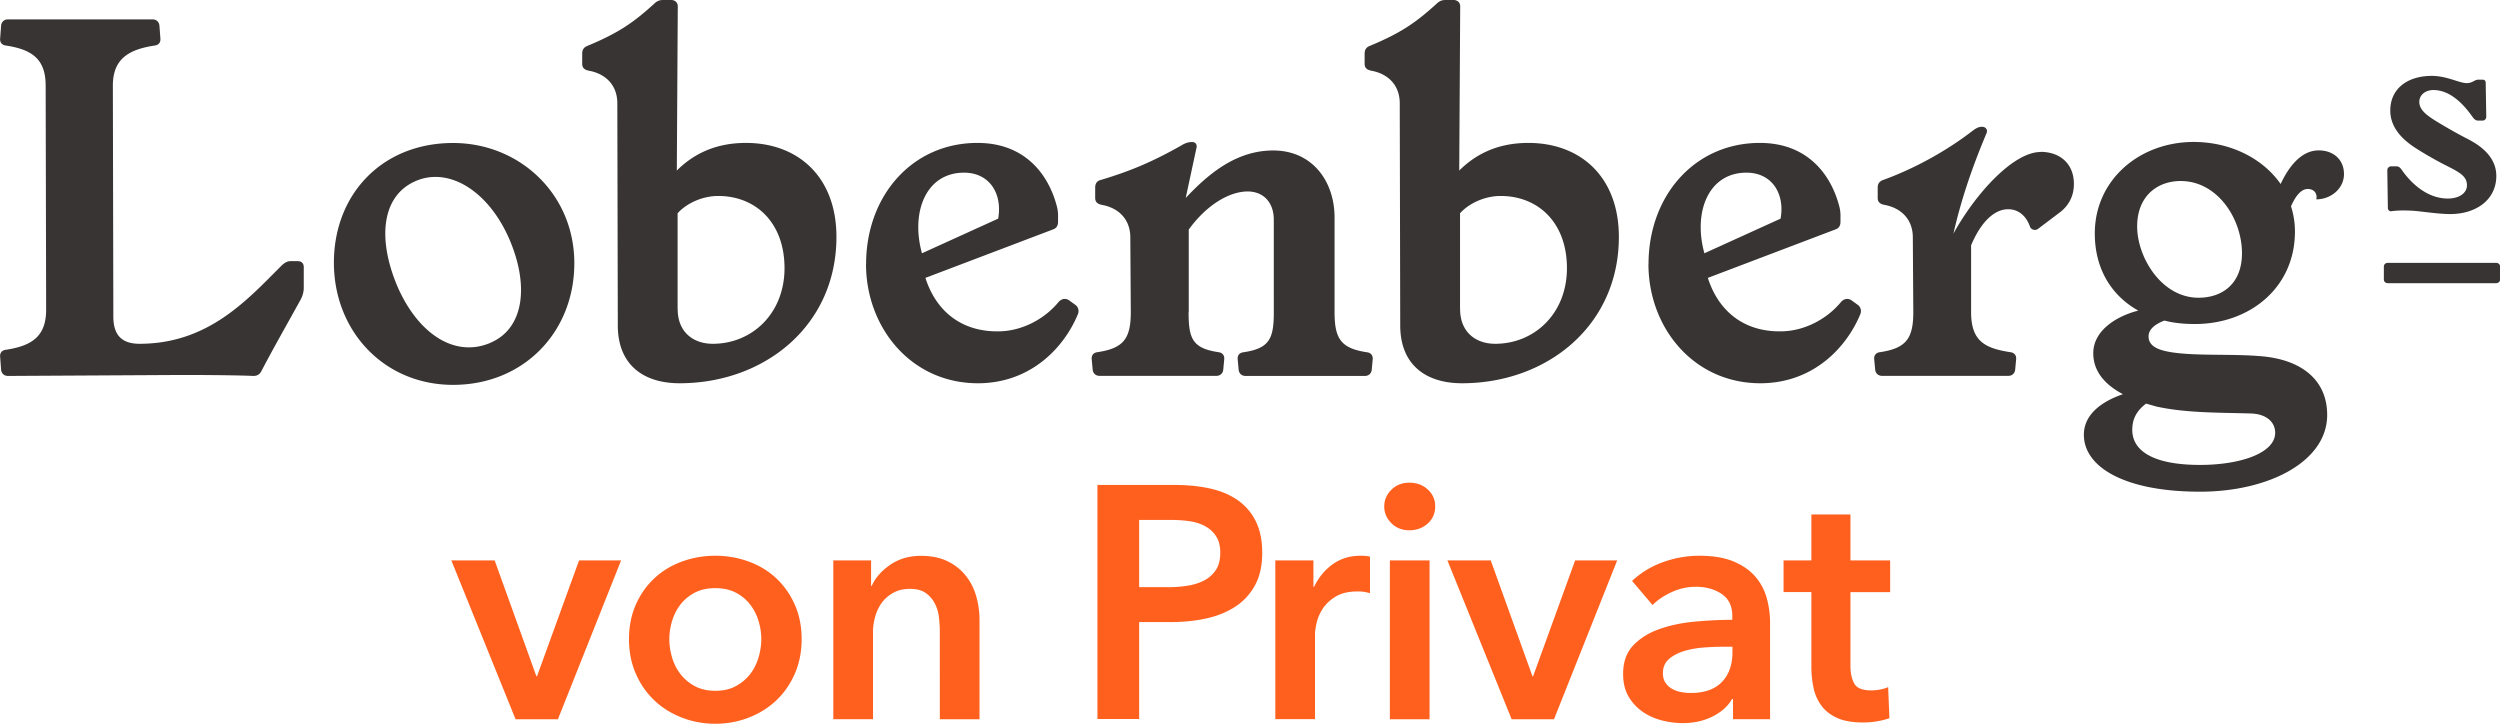
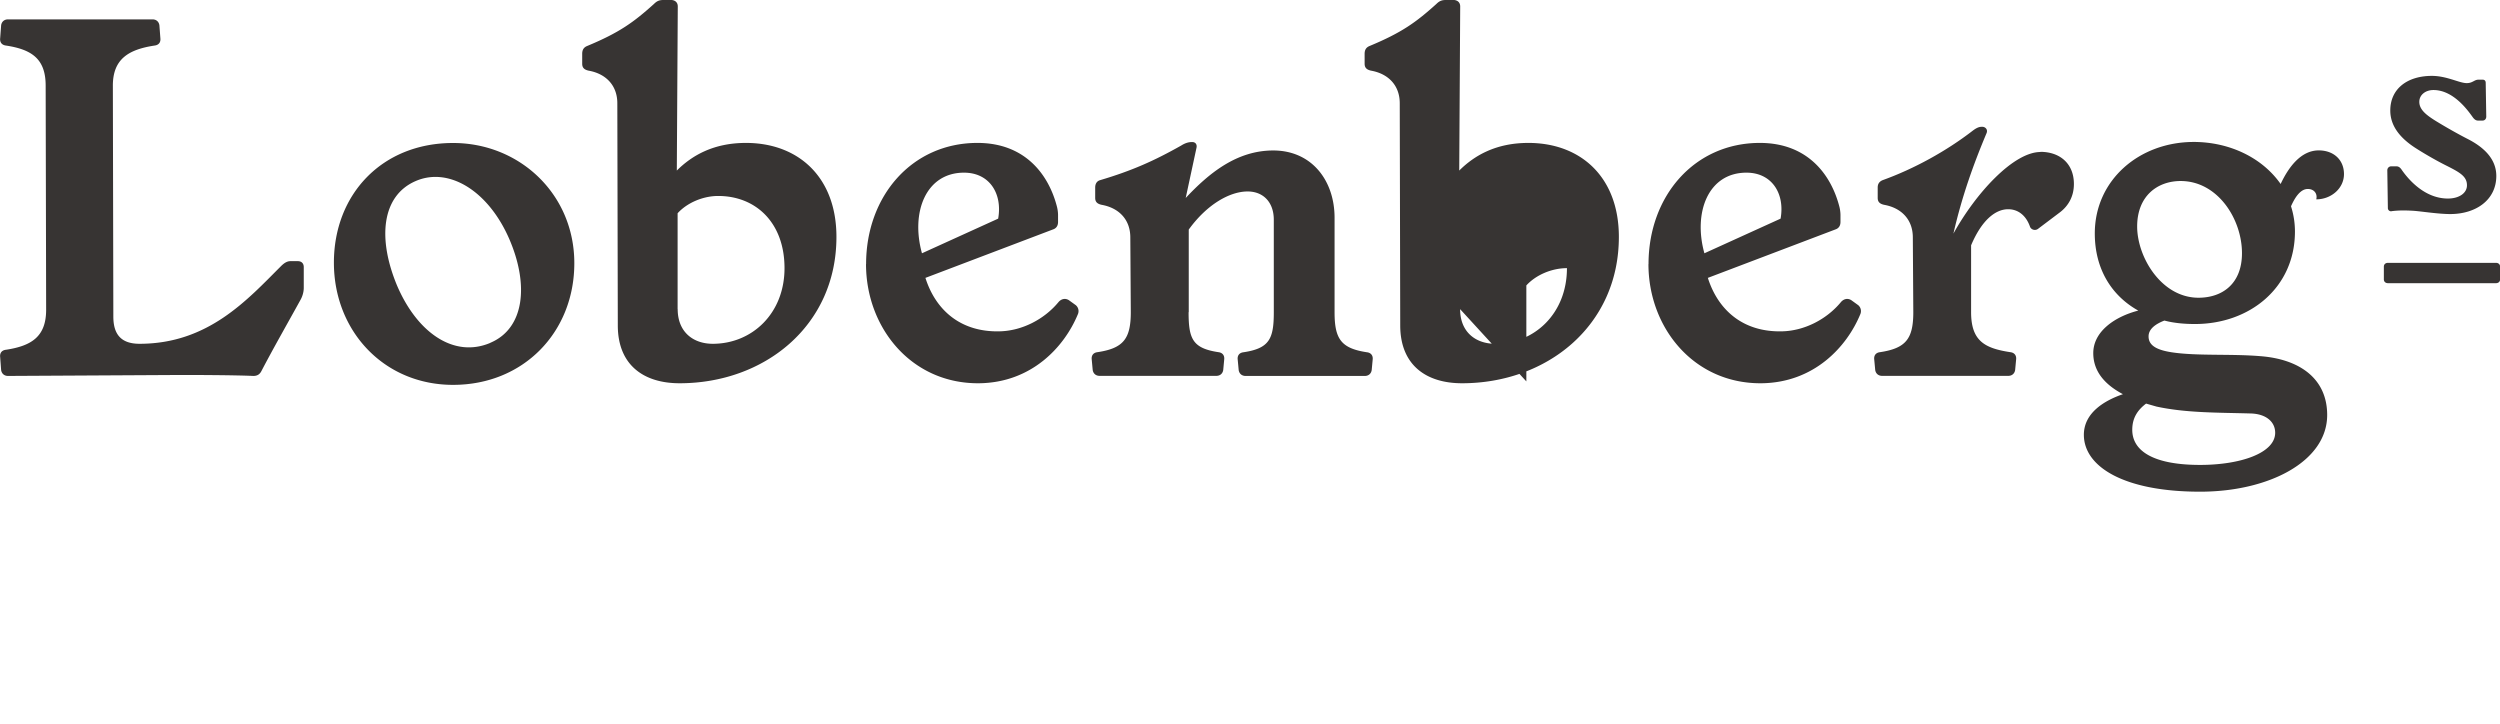
<svg xmlns="http://www.w3.org/2000/svg" viewBox="0 0 311.02 90.05">
  <g fill="#373433">
-     <path d="M31.52 46.77s-2.15-.12-9.11-.12L1 46.77c-.49 0-.8-.31-.86-.74l-.12-1.6c-.06-.49.18-.86.74-.92 3.2-.49 4.98-1.66 4.98-4.98l-.06-27.88c0-3.32-1.72-4.49-4.92-4.98-.55-.06-.8-.43-.74-.92l.12-1.6c.06-.43.37-.74.86-.74h17.97c.49 0 .8.31.86.74l.12 1.6c.06.49-.18.86-.74.92-3.2.49-5.17 1.66-5.17 4.98l.06 28.74c0 2.22.98 3.38 3.26 3.38 8.55 0 13.41-5.48 17.6-9.66.37-.37.74-.62 1.17-.62h.92c.49 0 .74.31.74.74v2.58c0 .55-.18 1.11-.43 1.54-1.66 3.01-3.32 5.91-4.8 8.74-.18.37-.43.68-1.05.68ZM56.37 47.88c-8.61 0-14.83-6.71-14.83-15.2s5.97-14.89 14.83-14.89c8.25 0 15.08 6.34 15.08 14.95s-6.34 15.14-15.08 15.14Zm4.62-5.23c4.25-1.78 4.86-7.2 2.34-12.98-2.65-6.03-7.57-8.92-11.63-7.14-4.25 1.85-4.74 7.2-2.28 13.05 2.52 5.85 7.08 8.98 11.57 7.08ZM84.19 21.23c1.91-1.91 4.61-3.45 8.61-3.45 6.52 0 11.26 4.25 11.26 11.69 0 11.08-8.98 18.21-19.51 18.21-4.49 0-7.69-2.28-7.69-7.2l-.06-27.63c0-2.28-1.48-3.69-3.57-4.06-.55-.12-.8-.37-.8-.86V6.7c0-.49.18-.8.62-.98 4-1.66 5.78-2.95 8.31-5.23.37-.37.68-.49 1.17-.49h1.05c.49.06.74.37.74.8l-.12 20.43Zm.12 17.23c0 2.83 1.91 4.31 4.37 4.31 4.86 0 8.92-3.75 8.92-9.41s-3.57-8.98-8.25-8.98c-1.91 0-3.88.86-5.05 2.15v11.94ZM107.75 32.86c0-8.49 5.72-15.08 13.85-15.08 6.03 0 8.92 4.06 9.91 8 .06.25.12.62.12.98v.86c0 .49-.25.8-.62.92l-15.88 6.03c1.29 4.06 4.43 6.77 9.23 6.65 2.77-.06 5.54-1.48 7.32-3.63.31-.37.8-.55 1.29-.25l.86.62c.37.31.43.8.25 1.17-1.66 4-5.72 8.49-12.31 8.55-8.37.06-14.03-6.89-14.03-14.83Zm16.43-5.66c.55-3.08-1.05-5.72-4.25-5.72-4.74 0-6.65 4.92-5.23 10.03l9.48-4.31ZM147.87 38.83c0 3.32.49 4.49 3.69 4.98.55.06.8.43.74.92l-.12 1.29c-.06.43-.37.74-.86.74H136.8c-.49 0-.8-.31-.86-.74l-.12-1.29c-.06-.49.18-.86.74-.92 3.2-.49 4.12-1.66 4.12-4.98l-.06-9.29c0-2.28-1.48-3.69-3.57-4.06-.55-.12-.8-.37-.8-.86v-1.29c0-.43.18-.8.62-.92 3.94-1.17 6.71-2.4 10.09-4.31.49-.31.92-.43 1.35-.43s.62.31.55.68l-1.35 6.28c2.89-3.08 6.34-5.91 10.89-5.91 4.8 0 7.63 3.75 7.63 8.37v11.75c0 3.32.8 4.49 4 4.98.55.06.8.43.74.92l-.12 1.29c-.06.43-.37.74-.86.74h-14.83c-.49 0-.8-.31-.86-.74l-.12-1.29c-.06-.49.18-.86.74-.92 3.2-.49 3.75-1.66 3.75-4.98V27.33c0-2.15-1.29-3.51-3.26-3.51-2.21 0-5.05 1.6-7.32 4.74v10.28ZM181.53 21.23c1.91-1.91 4.61-3.45 8.61-3.45 6.52 0 11.26 4.25 11.26 11.69 0 11.08-8.98 18.21-19.51 18.21-4.49 0-7.69-2.28-7.69-7.2l-.06-27.63c0-2.28-1.48-3.69-3.57-4.06-.55-.12-.8-.37-.8-.86V6.7c0-.49.18-.8.62-.98 4-1.66 5.78-2.95 8.31-5.23.37-.37.68-.49 1.17-.49h1.05c.49.06.74.37.74.8l-.12 20.43Zm.12 17.23c0 2.83 1.91 4.31 4.37 4.31 4.86 0 8.92-3.75 8.92-9.41s-3.57-8.98-8.25-8.98c-1.91 0-3.88.86-5.05 2.15v11.94ZM205.09 32.86c0-8.49 5.72-15.08 13.85-15.08 6.03 0 8.92 4.06 9.91 8 .06.25.12.62.12.98v.86c0 .49-.25.8-.62.92l-15.88 6.03c1.29 4.06 4.43 6.77 9.23 6.65 2.77-.06 5.54-1.48 7.32-3.63.31-.37.8-.55 1.29-.25l.86.62c.37.31.43.8.25 1.17-1.66 4-5.72 8.49-12.31 8.55-8.37.06-14.03-6.89-14.03-14.83Zm16.43-5.66c.55-3.08-1.05-5.72-4.25-5.72-4.74 0-6.65 4.92-5.23 10.03l9.48-4.31ZM253.83 18.89c2.46 0 4.18 1.48 4.18 4 0 1.54-.68 2.71-1.72 3.51l-2.77 2.09c-.37.25-.86.06-.98-.31-.43-1.23-1.35-2.15-2.71-2.15-1.54 0-3.26 1.29-4.61 4.49v8.31c0 3.57 1.66 4.49 4.86 4.98.55.06.8.43.74.92l-.12 1.29c-.06.43-.37.74-.86.74h-15.69c-.49 0-.8-.31-.86-.74l-.12-1.29c-.06-.49.18-.86.74-.92 3.2-.49 4.12-1.66 4.12-4.98l-.06-9.29c0-2.28-1.48-3.69-3.57-4.06-.55-.12-.8-.37-.8-.86v-1.29c0-.43.18-.74.62-.92 3.94-1.42 7.94-3.63 11.2-6.15.49-.37.8-.49 1.17-.49.43 0 .74.37.55.8-1.66 3.94-3.08 7.94-4.12 12.49 2.83-5.11 7.51-10.15 10.83-10.15ZM272.9 17.66c4.49 0 8.55 1.97 10.83 5.23.98-2.09 2.52-4.18 4.74-4.18 1.85 0 3.14 1.17 3.14 2.95s-1.6 3.14-3.45 3.14c.18-.68-.25-1.29-1.05-1.29-.92 0-1.6 1.05-2.09 2.15.31.98.49 2.03.49 3.14 0 7.02-5.66 11.51-12.43 11.51-1.35 0-2.65-.12-3.81-.43-1.11.43-1.97 1.05-1.97 1.97 0 1.05.86 1.66 2.83 1.97 3.14.49 7.38.18 11.08.49 4.86.37 8.31 2.77 8.31 7.32 0 5.78-7.26 9.54-15.81 9.54-9.54 0-14.46-3.14-14.46-7.08 0-2.71 2.52-4.25 4.86-5.05-2.09-1.11-3.69-2.71-3.69-5.11 0-2.71 2.71-4.55 5.6-5.29-3.32-1.85-5.41-5.17-5.41-9.6 0-6.65 5.54-11.38 12.31-11.38Zm.8 40.18c5.05 0 9.35-1.48 9.35-4 0-1.35-1.11-2.34-3.02-2.4-4.18-.12-8.06-.06-11.75-.86l-1.29-.37c-1.05.8-1.72 1.78-1.72 3.26 0 2.71 2.77 4.37 8.43 4.37Zm-2.4-35.32c-2.89 0-5.42 1.85-5.42 5.66s3.02 8.86 7.63 8.86c2.95 0 5.41-1.72 5.41-5.54 0-4.25-3.02-8.98-7.63-8.98ZM297.54 26.28a.397.397 0 0 1-.47-.39l-.07-4.7c0-.29.22-.5.5-.5h.61c.29 0 .47.14.65.39 1.04 1.51 3.05 3.62 5.78 3.62 1.36 0 2.37-.65 2.37-1.65 0-1.11-.9-1.61-2.55-2.44-1.15-.57-2.65-1.43-3.73-2.12-2.05-1.29-3.26-2.83-3.26-4.74 0-2.73 2.15-4.31 5.17-4.31 1.87 0 3.41.9 4.34.9.75 0 .93-.43 1.47-.43h.5c.25 0 .39.14.39.39l.07 4.2c0 .29-.18.5-.47.5h-.57c-.29 0-.5-.22-.65-.43-.57-.79-2.37-3.37-4.88-3.37-1 0-1.76.61-1.76 1.47 0 1 .93 1.69 2.15 2.44 1.18.72 2.69 1.58 3.95 2.22 1.87.97 3.48 2.4 3.48 4.56 0 2.94-2.48 4.74-5.74 4.74-1.43 0-3.48-.32-4.48-.4-1.11-.07-1.9-.07-2.8.04ZM310.52 35.23c.29 0 .51-.18.51-.47v-1.59c0-.29-.22-.47-.51-.47h-13.44c-.29 0-.51.18-.51.47v1.59c0 .29.22.47.51.47h13.44Z" />
+     <path d="M31.52 46.77s-2.15-.12-9.11-.12L1 46.77c-.49 0-.8-.31-.86-.74l-.12-1.6c-.06-.49.18-.86.74-.92 3.2-.49 4.98-1.66 4.98-4.98l-.06-27.88c0-3.32-1.72-4.49-4.92-4.98-.55-.06-.8-.43-.74-.92l.12-1.6c.06-.43.37-.74.86-.74h17.97c.49 0 .8.31.86.74l.12 1.6c.06.49-.18.86-.74.92-3.2.49-5.17 1.66-5.17 4.98l.06 28.74c0 2.22.98 3.38 3.26 3.38 8.55 0 13.41-5.48 17.6-9.66.37-.37.74-.62 1.17-.62h.92c.49 0 .74.31.74.74v2.58c0 .55-.18 1.11-.43 1.54-1.66 3.01-3.32 5.91-4.8 8.74-.18.37-.43.68-1.05.68ZM56.37 47.88c-8.61 0-14.83-6.71-14.83-15.2s5.97-14.89 14.83-14.89c8.25 0 15.08 6.34 15.08 14.95s-6.34 15.14-15.08 15.14Zm4.62-5.23c4.25-1.78 4.86-7.2 2.34-12.98-2.65-6.03-7.57-8.92-11.63-7.14-4.25 1.85-4.74 7.2-2.28 13.05 2.52 5.85 7.08 8.98 11.57 7.08ZM84.19 21.23c1.91-1.91 4.61-3.45 8.61-3.45 6.52 0 11.26 4.25 11.26 11.69 0 11.08-8.98 18.21-19.51 18.21-4.49 0-7.69-2.28-7.69-7.2l-.06-27.63c0-2.28-1.48-3.69-3.57-4.06-.55-.12-.8-.37-.8-.86V6.7c0-.49.18-.8.62-.98 4-1.66 5.78-2.95 8.31-5.23.37-.37.68-.49 1.17-.49h1.05c.49.06.74.37.74.8l-.12 20.43Zm.12 17.23c0 2.83 1.91 4.31 4.37 4.31 4.86 0 8.92-3.75 8.92-9.41s-3.57-8.98-8.25-8.98c-1.91 0-3.88.86-5.05 2.15v11.94ZM107.75 32.86c0-8.49 5.72-15.08 13.85-15.08 6.03 0 8.92 4.06 9.91 8 .06.25.12.62.12.98v.86c0 .49-.25.8-.62.92l-15.88 6.03c1.29 4.06 4.43 6.77 9.23 6.65 2.77-.06 5.54-1.48 7.32-3.63.31-.37.8-.55 1.29-.25l.86.62c.37.31.43.8.25 1.17-1.66 4-5.72 8.49-12.31 8.55-8.37.06-14.03-6.89-14.03-14.83Zm16.43-5.66c.55-3.08-1.05-5.72-4.25-5.72-4.74 0-6.65 4.92-5.23 10.03l9.48-4.31ZM147.87 38.83c0 3.32.49 4.49 3.69 4.98.55.06.8.43.74.92l-.12 1.29c-.06.43-.37.74-.86.74H136.8c-.49 0-.8-.31-.86-.74l-.12-1.29c-.06-.49.18-.86.74-.92 3.2-.49 4.12-1.66 4.12-4.98l-.06-9.29c0-2.28-1.48-3.69-3.57-4.06-.55-.12-.8-.37-.8-.86v-1.29c0-.43.18-.8.62-.92 3.94-1.17 6.71-2.4 10.09-4.31.49-.31.92-.43 1.35-.43s.62.31.55.68l-1.35 6.28c2.89-3.08 6.34-5.91 10.89-5.91 4.8 0 7.63 3.75 7.63 8.37v11.75c0 3.32.8 4.49 4 4.98.55.06.8.43.74.92l-.12 1.29c-.06.43-.37.74-.86.74h-14.83c-.49 0-.8-.31-.86-.74l-.12-1.29c-.06-.49.18-.86.74-.92 3.2-.49 3.75-1.66 3.75-4.98V27.33c0-2.15-1.29-3.51-3.26-3.51-2.21 0-5.05 1.6-7.32 4.74v10.28ZM181.53 21.23c1.91-1.91 4.61-3.45 8.61-3.45 6.52 0 11.26 4.25 11.26 11.69 0 11.08-8.98 18.21-19.51 18.21-4.49 0-7.69-2.28-7.69-7.2l-.06-27.63c0-2.28-1.48-3.69-3.57-4.06-.55-.12-.8-.37-.8-.86V6.7c0-.49.18-.8.62-.98 4-1.66 5.78-2.95 8.31-5.23.37-.37.68-.49 1.17-.49h1.05c.49.06.74.37.74.8l-.12 20.43Zm.12 17.23c0 2.83 1.91 4.31 4.37 4.31 4.86 0 8.92-3.75 8.92-9.41c-1.91 0-3.88.86-5.05 2.15v11.94ZM205.09 32.86c0-8.49 5.72-15.08 13.85-15.08 6.03 0 8.92 4.06 9.91 8 .06.25.12.62.12.98v.86c0 .49-.25.8-.62.92l-15.88 6.03c1.29 4.06 4.43 6.77 9.23 6.65 2.77-.06 5.54-1.48 7.32-3.63.31-.37.8-.55 1.29-.25l.86.62c.37.31.43.8.25 1.17-1.66 4-5.72 8.49-12.31 8.55-8.37.06-14.03-6.89-14.03-14.83Zm16.43-5.66c.55-3.08-1.05-5.72-4.25-5.72-4.74 0-6.65 4.92-5.23 10.03l9.48-4.31ZM253.83 18.89c2.46 0 4.18 1.48 4.18 4 0 1.54-.68 2.71-1.72 3.51l-2.77 2.09c-.37.25-.86.06-.98-.31-.43-1.23-1.35-2.15-2.71-2.15-1.54 0-3.26 1.29-4.61 4.49v8.31c0 3.57 1.66 4.49 4.86 4.98.55.06.8.43.74.92l-.12 1.29c-.06.43-.37.74-.86.74h-15.69c-.49 0-.8-.31-.86-.74l-.12-1.29c-.06-.49.18-.86.74-.92 3.2-.49 4.12-1.66 4.12-4.98l-.06-9.29c0-2.28-1.48-3.69-3.57-4.06-.55-.12-.8-.37-.8-.86v-1.29c0-.43.18-.74.62-.92 3.94-1.42 7.94-3.63 11.2-6.15.49-.37.8-.49 1.17-.49.43 0 .74.37.55.8-1.66 3.94-3.08 7.94-4.12 12.49 2.83-5.11 7.51-10.15 10.83-10.15ZM272.9 17.66c4.49 0 8.55 1.97 10.83 5.23.98-2.09 2.52-4.18 4.74-4.18 1.85 0 3.14 1.17 3.14 2.95s-1.6 3.14-3.45 3.14c.18-.68-.25-1.29-1.05-1.29-.92 0-1.6 1.05-2.09 2.15.31.98.49 2.03.49 3.14 0 7.02-5.66 11.51-12.43 11.51-1.35 0-2.65-.12-3.81-.43-1.11.43-1.97 1.05-1.97 1.97 0 1.05.86 1.66 2.83 1.97 3.14.49 7.38.18 11.08.49 4.86.37 8.31 2.77 8.31 7.32 0 5.78-7.26 9.54-15.81 9.54-9.54 0-14.46-3.14-14.46-7.08 0-2.71 2.52-4.25 4.86-5.05-2.09-1.11-3.69-2.71-3.69-5.11 0-2.71 2.71-4.55 5.6-5.29-3.32-1.85-5.41-5.17-5.41-9.6 0-6.65 5.54-11.38 12.31-11.38Zm.8 40.18c5.05 0 9.35-1.48 9.35-4 0-1.35-1.11-2.34-3.02-2.4-4.18-.12-8.06-.06-11.75-.86l-1.29-.37c-1.05.8-1.72 1.78-1.72 3.26 0 2.71 2.77 4.37 8.43 4.37Zm-2.4-35.32c-2.89 0-5.42 1.85-5.42 5.66s3.02 8.86 7.63 8.86c2.95 0 5.41-1.72 5.41-5.54 0-4.25-3.02-8.98-7.63-8.98ZM297.54 26.28a.397.397 0 0 1-.47-.39l-.07-4.7c0-.29.22-.5.5-.5h.61c.29 0 .47.14.65.39 1.04 1.51 3.05 3.62 5.78 3.62 1.36 0 2.37-.65 2.37-1.65 0-1.11-.9-1.61-2.55-2.44-1.15-.57-2.65-1.43-3.73-2.12-2.05-1.29-3.26-2.83-3.26-4.74 0-2.73 2.15-4.31 5.17-4.31 1.87 0 3.41.9 4.34.9.75 0 .93-.43 1.47-.43h.5c.25 0 .39.14.39.39l.07 4.2c0 .29-.18.5-.47.5h-.57c-.29 0-.5-.22-.65-.43-.57-.79-2.37-3.37-4.88-3.37-1 0-1.76.61-1.76 1.47 0 1 .93 1.69 2.15 2.44 1.18.72 2.69 1.58 3.95 2.22 1.87.97 3.48 2.4 3.48 4.56 0 2.94-2.48 4.74-5.74 4.74-1.43 0-3.48-.32-4.48-.4-1.11-.07-1.9-.07-2.8.04ZM310.52 35.23c.29 0 .51-.18.51-.47v-1.59c0-.29-.22-.47-.51-.47h-13.44c-.29 0-.51.18-.51.47v1.59c0 .29.22.47.51.47h13.44Z" />
  </g>
  <g fill="#ff601e" data-name="von Privat">
-     <path d="M56.15 69.72h5.39l5.19 14.41h.08l5.23-14.41h5.23l-7.86 19.76h-5.27l-7.99-19.76ZM78.25 79.51c0-1.56.28-2.98.84-4.26.56-1.28 1.32-2.37 2.28-3.27.96-.91 2.1-1.61 3.42-2.1 1.32-.49 2.72-.74 4.2-.74s2.88.25 4.2.74c1.32.49 2.46 1.19 3.42 2.1.96.91 1.72 2 2.28 3.27.56 1.28.84 2.7.84 4.26s-.28 2.99-.84 4.28c-.56 1.29-1.32 2.39-2.28 3.31-.96.92-2.1 1.64-3.42 2.16-1.32.52-2.72.78-4.2.78s-2.88-.26-4.2-.78c-1.32-.52-2.46-1.24-3.42-2.16-.96-.92-1.72-2.02-2.28-3.31-.56-1.29-.84-2.72-.84-4.28Zm5.02 0c0 .77.12 1.54.35 2.31s.58 1.45 1.05 2.06c.47.6 1.06 1.1 1.77 1.48.71.38 1.56.58 2.55.58s1.84-.19 2.55-.58c.71-.38 1.3-.88 1.77-1.48s.82-1.29 1.05-2.06c.23-.77.35-1.54.35-2.31s-.12-1.53-.35-2.28c-.23-.75-.58-1.43-1.05-2.04-.47-.6-1.06-1.09-1.77-1.46-.71-.37-1.56-.56-2.55-.56s-1.84.19-2.55.56c-.71.37-1.3.86-1.77 1.46s-.82 1.28-1.05 2.04-.35 1.52-.35 2.28ZM103.68 69.72h4.69v3.17h.08c.44-.99 1.2-1.86 2.28-2.61 1.08-.75 2.37-1.13 3.85-1.13 1.29 0 2.39.23 3.31.68.92.45 1.67 1.05 2.26 1.79s1.02 1.59 1.3 2.55c.27.96.41 1.95.41 2.96v12.35h-4.94V78.53c0-.58-.04-1.18-.12-1.81s-.26-1.2-.54-1.71-.65-.93-1.13-1.26c-.48-.33-1.12-.49-1.91-.49s-1.48.16-2.06.47c-.58.32-1.05.72-1.42 1.21-.37.49-.65 1.06-.84 1.71-.19.64-.29 1.3-.29 1.95v10.87h-4.94V69.71ZM136.53 60.33h9.51c1.67 0 3.18.15 4.53.45 1.34.3 2.5.8 3.46 1.48a6.9 6.9 0 0 1 2.22 2.63c.52 1.07.78 2.36.78 3.87 0 1.62-.3 2.98-.91 4.07-.6 1.1-1.42 1.98-2.45 2.65-1.03.67-2.23 1.16-3.6 1.46-1.37.3-2.83.45-4.36.45h-3.99v12.06h-5.19V60.31Zm8.81 12.72c.85 0 1.66-.06 2.43-.19.77-.12 1.45-.34 2.06-.66.6-.32 1.08-.75 1.44-1.3s.54-1.26.54-2.14-.18-1.54-.54-2.08-.83-.95-1.42-1.26-1.26-.5-2.02-.6c-.75-.1-1.53-.14-2.32-.14h-3.79v8.36h3.62ZM158.67 69.72h4.73v3.29h.08c.55-1.15 1.32-2.09 2.3-2.8.99-.71 2.14-1.07 3.46-1.07.19 0 .4 0 .62.02.22.01.41.05.58.1v4.53c-.33-.08-.61-.14-.84-.17-.23-.03-.46-.04-.68-.04-1.13 0-2.03.21-2.72.62-.69.41-1.22.91-1.61 1.48-.38.58-.64 1.17-.78 1.77-.14.6-.21 1.08-.21 1.44v10.58h-4.94V69.71ZM172.21 63.01c0-.8.3-1.49.89-2.08.59-.59 1.34-.88 2.24-.88s1.67.28 2.28.84c.62.56.93 1.27.93 2.12s-.31 1.56-.93 2.12c-.62.56-1.38.84-2.28.84s-1.65-.29-2.24-.88c-.59-.59-.89-1.28-.89-2.08Zm.7 6.71h4.94v19.76h-4.94V69.72ZM180.07 69.72h5.39l5.19 14.41h.08l5.23-14.41h5.23l-7.86 19.76h-5.27l-7.99-19.76ZM215.6 86.96h-.12c-.49.88-1.29 1.6-2.39 2.16s-2.35.84-3.75.84c-.8 0-1.63-.1-2.49-.31-.86-.21-1.66-.55-2.39-1.03a5.954 5.954 0 0 1-1.81-1.89c-.48-.78-.72-1.75-.72-2.9 0-1.48.42-2.66 1.26-3.54s1.91-1.55 3.23-2.02 2.78-.78 4.38-.93c1.61-.15 3.18-.23 4.71-.23v-.49c0-1.24-.45-2.15-1.34-2.74-.89-.59-1.95-.88-3.19-.88-1.04 0-2.04.22-3 .66-.96.44-1.76.97-2.39 1.61l-2.55-3c1.12-1.04 2.42-1.83 3.89-2.35 1.47-.52 2.96-.78 4.47-.78 1.76 0 3.2.25 4.34.74 1.14.49 2.04 1.14 2.7 1.93.66.8 1.12 1.69 1.38 2.68.26.99.39 1.98.39 2.96v12.02h-4.61v-2.51Zm-.08-6.5h-1.11c-.8 0-1.63.03-2.51.1-.88.07-1.69.22-2.43.45-.74.23-1.36.56-1.85.99-.49.43-.74 1.01-.74 1.75 0 .47.1.86.31 1.17.21.32.47.57.8.76.33.19.7.33 1.11.41.41.08.82.12 1.24.12 1.7 0 2.99-.45 3.87-1.36.88-.91 1.32-2.14 1.32-3.7v-.7ZM221.89 73.67v-3.95h3.46V64h4.86v5.72h4.94v3.95h-4.94v9.18c0 .88.16 1.61.47 2.18.32.58 1.02.86 2.12.86.33 0 .69-.03 1.07-.1.38-.07.73-.17 1.03-.31l.16 3.87c-.44.16-.96.29-1.56.39-.6.1-1.18.14-1.73.14-1.32 0-2.39-.19-3.21-.56-.82-.37-1.48-.88-1.95-1.52-.48-.64-.81-1.38-.99-2.22-.18-.84-.27-1.73-.27-2.7v-9.22h-3.46Z" />
-   </g>
+     </g>
</svg>